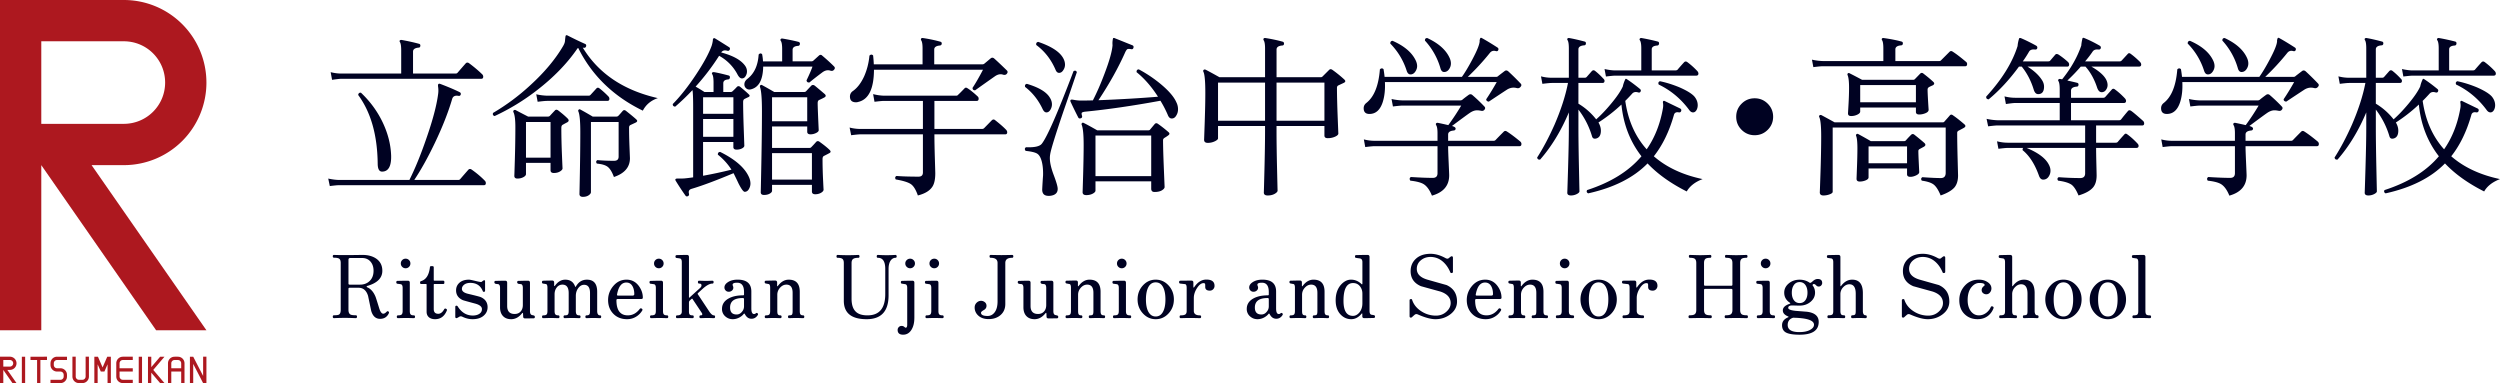
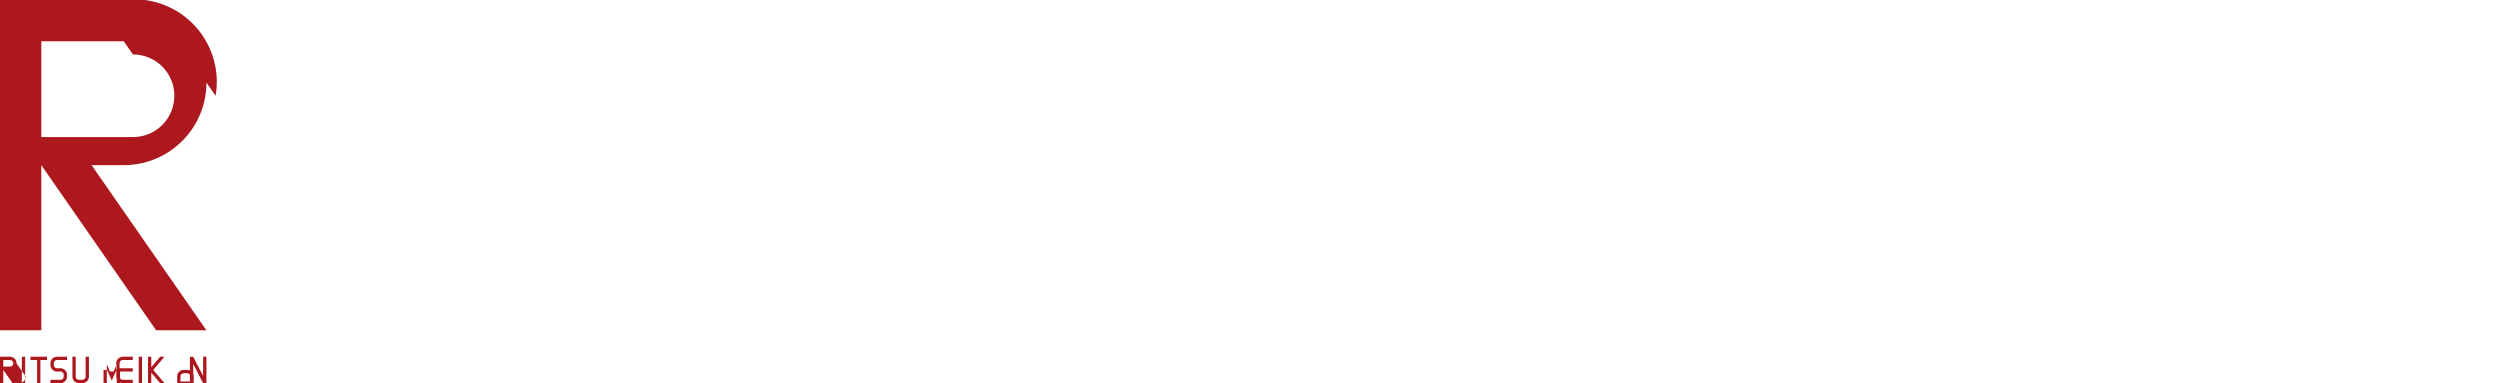
<svg xmlns="http://www.w3.org/2000/svg" data-name="レイヤー 2" viewBox="0 0 287.117 44">
  <g data-name="レイヤー 1">
-     <path d="M55.677 20.748c.08.08.12.174.12.28 0 .16-.074.24-.22.24h-16.64c-.174 0-.527.033-1.06.1l-.18-.86c.413.093.82.147 1.22.16h8.101c.666-1.333 1.313-2.913 1.939-4.74.733-2.093 1.187-3.8 1.36-5.12.04-.28.04-.554 0-.82-.027-.173-.017-.283.03-.33.046-.046.109-.057.189-.03.92.347 1.673.667 2.26.96.106.053.146.14.12.26-.04.133-.126.187-.26.16-.387-.067-.627.047-.72.34-.454 1.547-1.12 3.24-2 5.08-.813 1.694-1.6 3.107-2.36 4.24h5.04a.295.295 0 0 0 .22-.08c.253-.293.566-.653.94-1.08.106-.12.233-.133.38-.04.573.4 1.08.827 1.52 1.28Zm-.3-12.22c.08.08.12.173.12.28 0 .16-.073.24-.22.24h-16.06c-.173 0-.534.04-1.08.12l-.16-.88c.413.107.82.16 1.22.16h6.88v-2.66c0-.479-.047-.793-.14-.939-.054-.08-.06-.147-.021-.2.054-.053.127-.073.22-.06.733.133 1.393.28 1.98.44.12.027.173.107.16.24-.014.133-.08.2-.2.2-.427.04-.64.193-.64.46v2.52h4.88a.295.295 0 0 0 .22-.08c.24-.28.553-.64.94-1.08.106-.12.233-.133.38-.04.56.414 1.066.84 1.52 1.28Zm-10.46 9.241c.054 1.293-.293 1.939-1.04 1.939-.333 0-.5-.312-.5-.939-.04-3.267-.787-5.887-2.24-7.86.027-.2.133-.286.32-.26 1.054 1 1.88 2.127 2.48 3.38.6 1.253.926 2.5.979 3.74Zm30.63-6.5c-.787.267-1.36.747-1.72 1.439-3.373-1.64-5.847-4.04-7.42-7.2a.315.315 0 0 0-.16.16c-1.16 1.667-2.68 3.228-4.56 4.681a25.286 25.286 0 0 1-4.88 2.979c-.188-.053-.247-.173-.18-.36a24.893 24.893 0 0 0 4.32-3.22c1.587-1.453 2.82-2.926 3.7-4.42.146-.24.227-.446.24-.62.013-.173.033-.353.06-.54.026-.133.113-.16.26-.08.813.414 1.48.733 2 .96.107.053.141.147.101.28-.04.12-.127.174-.26.16a.562.562 0 0 1-.12-.02c1.813 2.973 4.687 4.907 8.62 5.8Zm-10.359 2.339c.173.173.16.32-.04.44-.134.067-.307.16-.52.28-.107.054-.16.174-.16.36 0 .907.023 1.934.07 3.08s.07 1.667.07 1.56c0 .12-.097.24-.29.36s-.43.18-.71.18c-.253 0-.38-.106-.38-.32v-.84h-2.82v1.28c0 .134-.1.253-.3.36-.2.106-.427.16-.68.16-.24 0-.36-.106-.36-.32 0 .146.02-.46.06-1.82.04-1.36.06-2.62.06-3.78 0-.84-.073-1.407-.22-1.7-.04-.093-.027-.167.04-.22a.191.191 0 0 1 .22-.02c.347.187.82.434 1.42.74h2.28a.295.295 0 0 0 .22-.08c.146-.16.34-.367.58-.62.093-.106.213-.113.36-.021.453.347.82.66 1.1.94Zm-1.96 4.5v-4.1h-2.82v4.1h2.82Zm6.639-7.04c.08.08.12.173.12.28 0 .16-.08.24-.24.24h-6.939c-.174 0-.527.034-1.061.1l-.16-.86c.413.094.82.147 1.22.16h4.8a.265.265 0 0 0 .22-.1c.173-.187.394-.426.66-.72.106-.12.227-.126.36-.02.346.267.687.573 1.02.92Zm3.2 2.64c.173.147.146.273-.08.38l-.56.26c-.12.053-.18.153-.18.3 0 .667.017 1.417.05 2.25l.05 1.27c0 1.027-.614 1.747-1.84 2.16-.2-.546-.427-.926-.68-1.14-.253-.213-.68-.347-1.28-.4-.12-.173-.1-.307.06-.4.586.053 1.227.08 1.92.08.347 0 .52-.16.52-.48v-3.98h-3.18v8.06c0 .12-.087.24-.26.36-.174.12-.394.18-.66.18s-.4-.113-.4-.34c0 .173.017-.634.05-2.42.033-1.787.05-3.347.05-4.681 0-1.227-.073-2.013-.22-2.359-.04-.08-.03-.15.03-.21.061-.061.13-.063.21-.01.374.2.84.467 1.4.8h2.72a.295.295 0 0 0 .22-.08c.107-.107.28-.3.52-.58.106-.106.227-.106.36 0 .573.453.966.78 1.18.979Zm12.98 6.7c.093.227.14.454.14.68 0 .213-.061.423-.18.63-.12.207-.28.31-.48.31-.147 0-.38-.313-.7-.94-.187-.4-.38-.8-.58-1.2-2 .84-3.606 1.44-4.82 1.8-.28.08-.38.267-.3.56.027.133-.013.227-.12.28-.12.053-.213.033-.28-.06a29.663 29.663 0 0 1-1.12-1.7c-.054-.093-.06-.16-.02-.2.04-.053.153-.073.34-.06.32 0 .56-.006.72-.02.267-.026.586-.066.96-.12v-8.06c0-1.04-.027-1.693-.08-1.96a25.826 25.826 0 0 1-1.98 1.899c-.2-.013-.293-.113-.28-.3.88-.893 1.773-2.026 2.68-3.4.867-1.307 1.46-2.4 1.78-3.28a3.3 3.3 0 0 0 .14-.62c0-.133.026-.213.08-.24.053-.04.12-.033.2.02.413.253.946.587 1.6 1 .093.067.113.16.061.28-.067.12-.16.16-.28.12-.32-.093-.554-.026-.7.2 1.307.347 2.2.827 2.68 1.44.187.227.28.473.28.74 0 .188-.053.367-.16.54-.106.174-.247.26-.42.26s-.34-.146-.5-.44a5.175 5.175 0 0 0-2.12-2.16 26.265 26.265 0 0 1-2.7 3.54c.307.174.647.38 1.02.62h1.04v-1.08c0-.48-.047-.793-.14-.94-.054-.08-.061-.146-.021-.2.053-.054.127-.073.22-.061.4.067.953.193 1.66.38.12.027.173.107.16.24-.013.134-.087.207-.22.22-.36.027-.54.173-.54.44v1h.86c.08 0 .153-.033.22-.1.2-.187.36-.346.479-.48.12-.12.253-.12.4 0 .44.36.773.653 1 .88.106.107.086.2-.06.28-.093.04-.247.113-.46.22-.107.054-.16.174-.16.36 0 .693.022 1.713.069 3.06.047 1.347.07 1.994.07 1.94 0 .12-.09.227-.27.32s-.383.14-.61.14c-.254 0-.38-.1-.38-.3v-.58h-3.48v3.88a51.656 51.656 0 0 0 3.26-.7 6.963 6.963 0 0 0-1.56-1.72c-.014-.2.073-.307.26-.32 1.773.88 2.887 1.867 3.34 2.96Zm-1.819-7.34v-1.9h-3.48v1.9h3.48Zm0 2.64v-2.04h-3.48v2.04h3.48Zm11.559-7.7c-.106.133-.253.167-.439.1-.294-.093-.594-.026-.9.2-.693.52-1.187.906-1.48 1.16-.2.027-.313-.053-.34-.24.333-.693.561-1.22.681-1.58h-5.66c-.027 1.533-.507 2.407-1.44 2.62-.2.04-.37 0-.51-.12a.578.578 0 0 1-.21-.46c0-.24.12-.453.36-.64.772-.6 1.2-1.527 1.279-2.78.134-.16.267-.173.4-.04.053.28.086.553.1.82h2.2v-1.42c0-.48-.053-.793-.16-.94-.053-.08-.053-.146 0-.2.04-.053.107-.073.2-.06.707.12 1.32.247 1.84.38.12.04.173.12.16.24-.014.133-.08.207-.2.22-.427.026-.64.18-.64.46v1.32h2.16c.08 0 .153-.027.22-.08l.64-.58c.133-.12.26-.12.38 0 .493.414.947.827 1.36 1.24.12.12.12.247 0 .38Zm-.5 9.221c.16.16.133.287-.08.38-.12.067-.313.167-.58.3-.106.054-.16.174-.16.36 0 .747.02 1.537.06 2.37.04.833.06 1.21.06 1.13 0 .133-.097.256-.29.37-.194.113-.417.17-.67.17s-.38-.107-.38-.32v-.76h-4.58v.68c0 .106-.073.207-.22.3-.187.12-.42.18-.7.18-.253 0-.38-.107-.38-.32 0 .24.023-.854.07-3.28.046-2.426.07-4.433.07-6.02 0-1.427-.074-2.347-.22-2.76a.223.223 0 0 1 .04-.22c.066-.053.14-.053.22 0 .346.187.806.447 1.38.78h3.38c.133 0 .227-.033.28-.1.133-.146.327-.353.58-.62.12-.12.26-.12.42 0 .293.24.673.56 1.14.96.16.16.133.293-.08.399a8.27 8.27 0 0 1-.58.28c-.107.054-.16.173-.16.36 0 .359.04 1.393.12 3.1 0 .12-.104.23-.31.33s-.417.15-.63.15c-.253 0-.38-.1-.38-.3v-.6h-4.04v2.46h4.3a.265.265 0 0 0 .22-.1c.133-.133.307-.32.52-.56.12-.146.26-.16.42-.04.521.374.907.687 1.16.94Zm-2.58-3.301v-2.76h-4.04v2.76h4.04Zm.54 3.66h-4.58v3.04h4.58v-3.04Zm22.308-2.68c.08.094.12.187.12.28 0 .16-.074.24-.22.24h-8.14c0 .707.017 1.61.05 2.71s.05 1.684.05 1.75c0 .667-.1 1.167-.3 1.5-.293.493-.86.847-1.7 1.06-.227-.653-.493-1.087-.8-1.3-.307-.213-.887-.394-1.74-.54-.106-.173-.08-.307.08-.4.667.054 1.513.08 2.54.08.333 0 .5-.16.5-.479v-4.38h-7.18c-.174 0-.527.034-1.06.1l-.18-.88c.413.106.827.16 1.24.16h7.18v-3.22h-4.48c-.173 0-.533.034-1.08.1l-.16-.88c.413.106.82.167 1.22.18h8.34c.08 0 .147-.033.2-.1.133-.12.38-.367.74-.74.093-.106.213-.106.36 0 .333.213.713.52 1.14.92.08.067.12.153.12.26 0 .174-.074.26-.22.26h-4.86v3.22h5.479c.08 0 .153-.027.22-.08l.9-.92c.12-.107.24-.113.36-.021.546.427.973.8 1.28 1.12Zm.08-6.44c-.107.133-.26.167-.46.1-.293-.093-.6-.026-.92.2-.667.467-1.42 1-2.26 1.6-.2.014-.3-.08-.3-.28.347-.52.747-1.213 1.2-2.08h-12.521c-.013 2.2-.62 3.433-1.82 3.7a.746.746 0 0 1-.24.04c-.467 0-.7-.22-.7-.66a.74.74 0 0 1 .32-.62c.52-.36.96-.933 1.32-1.72.32-.733.52-1.52.6-2.36.146-.146.286-.153.42-.02.04.347.066.687.08 1.02h5.6v-1.82c0-.48-.053-.793-.16-.94-.04-.08-.04-.147 0-.2.04-.053.107-.073.2-.06a16.3 16.3 0 0 1 2 .42c.12.027.173.107.16.24-.014.12-.087.187-.22.2-.427.04-.641.193-.641.46v1.7h5.54c.08 0 .153-.026.22-.08.147-.12.393-.327.74-.62.134-.093.267-.08.4.04.4.36.873.807 1.42 1.34.133.12.14.253.02.4Zm8.038-.18a447.971 447.971 0 0 1-1.54 4.5c-.933 2.747-1.44 4.387-1.52 4.92-.027.147-.04.3-.04.46 0 .507.15 1.157.45 1.95.3.793.45 1.316.45 1.57 0 .466-.287.733-.86.8-.32.026-.554-.02-.7-.14-.146-.12-.22-.313-.22-.58.026-.547.06-1.093.1-1.64.014-.64-.04-1.18-.16-1.62-.12-.44-.297-.73-.53-.87-.233-.14-.67-.243-1.311-.31-.133-.173-.12-.313.04-.42.947.04 1.547-.086 1.8-.38.613-.76 1.833-3.547 3.66-8.36.187-.093.313-.053.38.12Zm-3.08 2.96c.147.24.22.487.22.74 0 .213-.06.42-.18.62s-.273.3-.46.3c-.16 0-.3-.12-.42-.36-.494-1.053-1.167-1.907-2.02-2.56-.054-.2.013-.32.2-.36 1.399.414 2.286.954 2.66 1.62Zm1.46-4.66c.173.28.26.56.26.84 0 .213-.06.414-.18.6-.133.227-.3.34-.5.34-.173 0-.307-.113-.4-.34-.507-1.187-1.247-2.14-2.22-2.86-.04-.2.033-.319.22-.359 1.453.493 2.393 1.087 2.82 1.78Zm13.04 5.141c.133.253.2.526.2.82 0 .253-.06.48-.18.68-.133.253-.313.38-.54.38-.2 0-.354-.14-.46-.42a12.671 12.671 0 0 0-.84-1.62c-3.2.587-6.094 1.007-8.68 1.26-.2.027-.32.074-.36.14-.027.053-.014.173.04.36.026.134-.027.22-.16.26-.133.04-.227.007-.28-.1a49.062 49.062 0 0 1-.88-1.8c-.04-.106-.033-.18.021-.22.04-.04.16-.04.359 0 .293.053.554.08.78.08.373 0 .84-.006 1.4-.02.466-.906.92-1.946 1.359-3.12.547-1.44.847-2.513.9-3.22a2.4 2.4 0 0 1 .06-.8.182.182 0 0 1 .2 0c.533.213 1.213.487 2.04.82.106.054.14.147.1.28-.04.134-.12.187-.24.16-.227-.04-.38-.04-.46 0-.067.04-.147.153-.24.34-.787 1.773-1.813 3.613-3.08 5.52 2.44-.093 4.72-.227 6.84-.4-.733-1.146-1.553-2.087-2.46-2.82-.014-.213.073-.32.26-.32a14.874 14.874 0 0 1 2.601 1.76c.866.733 1.433 1.4 1.7 2Zm-.88 3.459c.133.12.123.237-.03.35a4.553 4.553 0 0 1-.42.28c-.127.073-.19.17-.19.29 0 .653.03 1.724.09 3.21.061 1.487.09 2.203.09 2.15 0 .133-.104.263-.31.39-.207.126-.49.19-.85.19-.253 0-.38-.127-.38-.38v-.84h-6.4v1.06c0 .12-.104.237-.31.35-.207.113-.457.17-.75.17-.28 0-.42-.113-.42-.34 0 .08.021-.58.061-1.98s.06-2.546.06-3.44c0-1.16-.073-1.927-.22-2.3-.04-.08-.03-.15.03-.21s.13-.063.21-.01c.306.147.819.427 1.54.84h5.859c.107 0 .18-.033.22-.1l.52-.62c.106-.12.233-.126.38-.02.4.28.807.6 1.22.96Zm-2 .38h-6.4v4.66h6.4v-4.66Zm22.174-6.44c.173.16.153.29-.06.39l-.62.29c-.106.053-.16.146-.16.28 0 .813.027 1.91.08 3.29.054 1.38.08 2.03.08 1.95 0 .134-.127.257-.38.37s-.533.17-.84.17c-.253 0-.38-.1-.38-.3v-1.1h-5.5v.64c0 1.093.02 2.52.06 4.28.04 1.76.061 2.593.061 2.5 0 .12-.11.243-.33.37-.22.126-.49.19-.81.19-.293 0-.44-.113-.44-.34 0 .133.023-.724.07-2.57.046-1.847.07-3.33.07-4.45v-.62h-5.4v1.42c0 .107-.124.22-.37.34a1.83 1.83 0 0 1-.811.18c-.28 0-.42-.12-.42-.36 0 .04.023-.623.07-1.99.046-1.367.07-2.497.07-3.391 0-1.333-.074-2.14-.22-2.42-.04-.093-.03-.166.03-.22.06-.053.137-.06.23-.02.413.213.94.5 1.58.86h5.24v-3.3c0-.48-.053-.793-.16-.94-.04-.08-.04-.147 0-.2.04-.053.107-.073.2-.06.693.107 1.354.247 1.98.42.106.027.16.107.16.24-.013.133-.087.2-.22.2-.427.04-.64.193-.64.46v3.18h5.08a.27.27 0 0 0 .2-.08l.76-.76c.106-.106.233-.106.38 0 .453.32.906.687 1.36 1.1Zm-9.1 4.74v-4.38h-5.4v4.38h5.4Zm6.82 0v-4.38h-5.5v4.38h5.5Zm22.526-3.9c-.107.147-.26.193-.46.14-.36-.093-.713-.04-1.06.16-.613.399-1.32.867-2.12 1.399a.326.326 0 0 1-.229-.08.203.203 0 0 1-.07-.2c.413-.613.813-1.266 1.2-1.96h-12.84c.04.854-.04 1.607-.24 2.26-.293.934-.807 1.4-1.54 1.4-.44 0-.66-.22-.66-.66 0-.24.1-.44.3-.6.894-.693 1.413-1.979 1.561-3.86.146-.146.286-.153.42-.02.053.307.093.6.12.88h8.88c.347-.479.746-1.146 1.2-2 .546-1.026.827-1.727.84-2.1-.014-.093.013-.213.08-.36.053-.04.12-.033.2.02.506.28 1.1.64 1.78 1.08.093.067.12.16.08.28-.053.12-.146.16-.28.12-.28-.08-.507-.013-.68.2a27.658 27.658 0 0 1-2.54 2.76h3.28a.28.28 0 0 0 .19-.08c.06-.053.31-.246.75-.58.133-.106.273-.1.42.021.506.467.98.934 1.42 1.4.12.12.12.247 0 .38Zm-.04 6.28c.093.08.14.174.14.28 0 .173-.073.26-.22.26h-8.2v.1c0 .267.02.85.06 1.75s.061 1.397.061 1.49c0 1.187-.66 1.966-1.98 2.34-.253-.627-.56-1.06-.92-1.3-.307-.2-.827-.34-1.56-.42-.12-.173-.101-.313.06-.42 1.04.067 1.88.1 2.52.1.36 0 .54-.18.54-.54v-3.1h-7.24c-.174 0-.527.034-1.06.1l-.16-.88c.4.107.807.16 1.22.16h7.24v-.859c0-.48-.053-.793-.16-.94-.04-.08-.04-.146 0-.2a.218.218 0 0 1 .2-.06c.28.053.68.14 1.2.26a26.68 26.68 0 0 0 1.48-2.24h-6.78c-.173 0-.527.033-1.06.1l-.16-.86c.413.094.82.147 1.22.16h6.68a.37.37 0 0 0 .24-.08c.12-.106.354-.287.7-.54.16-.12.313-.113.46.02.507.44.967.88 1.38 1.32.093.107.093.22 0 .34a.347.347 0 0 1-.36.14c-.2-.04-.367-.061-.5-.061-.267 0-.55.104-.85.311-.3.207-.977.703-2.03 1.49.293.08.433.187.42.32-.013.12-.087.187-.22.2-.427.04-.64.193-.64.46v.72h5.22a.295.295 0 0 0 .22-.08c.253-.267.573-.593.96-.98.106-.093.227-.093.36 0 .4.253.907.633 1.52 1.14Zm-12.06-9.42c.146.267.22.521.22.76 0 .227-.074.443-.22.65-.146.207-.327.31-.54.31-.2 0-.347-.14-.44-.42a7.783 7.783 0 0 0-1.88-3.12c-.013-.2.073-.307.26-.32 1.28.56 2.146 1.273 2.6 2.14Zm3.92-.24c.12.24.18.473.18.7 0 .24-.074.464-.22.67-.146.207-.333.311-.56.311-.2 0-.34-.14-.42-.42a7.886 7.886 0 0 0-1.78-3.181c-.014-.2.073-.3.26-.3 1.267.587 2.113 1.327 2.54 2.22Zm29.084 13.98c-.867.333-1.473.807-1.82 1.42-1.853-.934-3.353-2.007-4.5-3.22-1.6 1.64-3.874 2.786-6.82 3.439-.174-.093-.214-.22-.12-.38 2.72-.88 4.8-2.173 6.24-3.88-1.307-1.68-2.074-3.66-2.3-5.94a18.26 18.26 0 0 1-2.64 2.06c.187.32.28.633.28.94 0 .507-.18.807-.54.9-.253.067-.414-.02-.48-.26a9.37 9.37 0 0 0-1.56-3.06v2.08c0 1.12.02 2.641.06 4.561s.06 2.833.06 2.74c0 .107-.104.213-.31.32-.207.106-.43.16-.67.16-.279 0-.42-.107-.42-.32 0 .133.03-.8.09-2.8s.09-3.553.09-4.66v-1.76c-.893 2.12-1.994 3.927-3.3 5.42-.2.027-.313-.053-.34-.24.693-1.08 1.36-2.34 2-3.78.747-1.733 1.26-3.327 1.54-4.78h-1.88c-.173 0-.527.033-1.06.1l-.16-.86c.4.106.807.16 1.22.16h1.98v-3.36c0-.48-.047-.793-.14-.94-.053-.08-.06-.147-.02-.2a.218.218 0 0 1 .2-.06c.466.08 1.053.214 1.76.4.12.026.173.106.16.24-.014.133-.087.2-.221.2-.427.04-.64.194-.64.46v3.26h.72a.293.293 0 0 0 .22-.08l.6-.681c.12-.12.247-.126.38-.02.32.253.633.547.94.88.093.08.14.167.14.26 0 .16-.08.24-.24.24h-2.76v2.38a7.427 7.427 0 0 1 2.04 1.8c.533-.466 1.1-1.06 1.7-1.78.666-.8 1.12-1.466 1.36-2 .053-.267.153-.553.3-.86.053-.026.113-.013.18.04.467.307.967.68 1.5 1.12.093.08.113.173.06.28-.053.12-.153.153-.3.1-.28-.08-.5-.033-.66.14-.24.267-.507.547-.8.84.32 2.24 1.14 4.093 2.46 5.56.92-1.32 1.54-2.88 1.86-4.68.04-.213.046-.413.02-.6-.026-.12-.02-.203.021-.25.04-.046.1-.05.18-.01l1.78.86c.106.067.14.16.1.28-.04.12-.127.174-.26.16-.32-.066-.514.04-.58.32-.533 1.88-1.3 3.453-2.3 4.72 1.453 1.267 3.32 2.14 5.6 2.62Zm-.6-12.4c.08.094.12.188.12.28 0 .16-.087.24-.26.24h-9.3c-.173 0-.526.033-1.06.1l-.16-.86c.413.093.8.147 1.16.16h3.06v-2.52c0-.48-.053-.793-.16-.94-.053-.08-.053-.147 0-.2.04-.053.106-.073.2-.06.667.12 1.28.254 1.84.4.12.026.173.106.16.24-.013.133-.08.207-.2.22-.427.026-.64.173-.64.439v2.42h2.68c.133 0 .227-.027.28-.08.213-.253.467-.54.76-.86.107-.106.227-.113.36-.02.413.307.8.653 1.16 1.04Zm-.5 4.74c-.16 0-.307-.093-.44-.28-.946-1.28-2.113-2.253-3.5-2.92-.08-.187-.033-.312.141-.38.72.147 1.466.38 2.24.7.853.374 1.426.727 1.72 1.06.253.307.38.64.38 1 0 .187-.04.36-.12.52-.107.2-.247.3-.42.3Zm9.201.5c0 .587-.207 1.087-.62 1.5s-.914.62-1.5.62-1.087-.207-1.5-.62c-.414-.413-.62-.913-.62-1.5s.207-1.086.62-1.5.913-.62 1.5-.62 1.086.207 1.5.62c.413.414.62.914.62 1.5Zm22.139-6.32c.093.067.14.153.14.26 0 .173-.073.26-.22.26h-16.38c-.174 0-.527.033-1.06.1l-.16-.859c.399.093.806.146 1.22.16h6.98v-1.44c0-.48-.047-.793-.14-.94-.053-.08-.06-.147-.02-.2.04-.053.106-.073.2-.06.773.107 1.453.24 2.04.4.12.026.173.106.16.24-.013.133-.087.2-.22.2-.427.04-.64.194-.64.46v1.34h5.06c.08 0 .146-.033.2-.1l.96-.96c.106-.106.227-.113.36-.02.4.253.907.64 1.52 1.16Zm-.16 7.2c.16.147.133.28-.08.4-.146.08-.347.187-.6.32a.27.27 0 0 0-.16.26c0 .72.017 1.717.05 2.99l.05 1.89c0 .573-.133 1.026-.4 1.36-.307.36-.84.673-1.6.94-.24-.587-.494-.993-.76-1.22s-.733-.387-1.4-.48c-.12-.16-.1-.293.06-.399.92.066 1.626.1 2.12.1.373 0 .56-.2.56-.6v-5.2h-12.979v7.38c0 .106-.117.203-.35.29-.234.086-.47.13-.71.13-.279 0-.42-.12-.42-.36 0 .106.027-.647.08-2.26s.08-3.006.08-4.18c0-1.16-.073-1.894-.22-2.2-.04-.08-.03-.146.03-.2.06-.053.137-.06.23-.02.373.2.873.473 1.5.82h12.42c.093 0 .16-.033.2-.1.253-.28.453-.507.6-.68.107-.133.233-.14.38-.021.373.254.813.601 1.32 1.04Zm-3.58-4.88c.146.134.133.26-.04.38-.16.067-.303.134-.43.2-.127.067-.19.167-.19.3 0 .334.04 1.107.12 2.32 0 .16-.12.29-.359.39-.24.101-.48.15-.721.15-.253 0-.38-.1-.38-.3v-.5h-6.399v.46c0 .133-.11.253-.33.359-.22.107-.457.16-.71.16-.24 0-.36-.1-.36-.3 0-.026.02-.383.06-1.07.04-.687.06-1.31.06-1.87 0-.707-.054-1.187-.16-1.44a.191.191 0 0 1 .02-.22c.067-.053.14-.053.22 0 .347.173.82.42 1.42.74h5.86c.08 0 .147-.026.2-.08l.62-.64c.12-.106.247-.1.38.02.467.36.84.673 1.12.94Zm-1.019 7.02c.16.16.14.3-.061.42l-.479.26c-.107.053-.16.133-.16.24 0 .253.017.713.05 1.38s.05 1.013.05 1.04c0 .133-.116.257-.35.37-.233.114-.457.17-.67.17-.254 0-.38-.101-.38-.3v-.66h-4.42v1.02c0 .134-.107.247-.32.34a1.717 1.717 0 0 1-.7.141c-.24 0-.36-.107-.36-.32l.05-1.33c.033-.86.05-1.576.05-2.15 0-.707-.047-1.18-.14-1.42-.04-.093-.027-.167.04-.22.053-.053.126-.053.22 0 .586.32 1.06.587 1.42.8h3.8a.295.295 0 0 0 .22-.08c.146-.173.346-.387.6-.64.12-.12.246-.126.38-.02.507.4.893.72 1.16.96Zm-.981-6.659h-6.399v1.979h6.399V9.769Zm-1.019 7.04h-4.42v1.939h4.42v-1.939Zm18.494-9.681c.08.08.12.173.12.28 0 .16-.067.24-.2.24h-4.58c.8.507 1.373 1.053 1.72 1.64.12.214.18.434.18.66 0 .573-.227.86-.68.86-.227 0-.394-.167-.5-.5-.307-1.014-.767-1.9-1.38-2.66h-.32c-1.093 1.493-2.253 2.747-3.479 3.76-.214-.013-.307-.12-.28-.32 1.8-1.96 3-3.893 3.6-5.8a3.78 3.78 0 0 1 .18-.88c.04-.053.113-.06.22-.02.533.227 1.113.514 1.74.86.106.067.146.16.12.28-.027.12-.114.173-.26.16-.333-.04-.56.04-.68.24-.213.374-.453.747-.72 1.12h2.92c.106 0 .18-.027.22-.08l.58-.68c.093-.106.22-.113.38-.02.387.253.753.54 1.101.86Zm8.619 6.76c.08.08.12.173.12.28 0 .16-.074.24-.22.24h-5.3v1.98h2.26a.295.295 0 0 0 .22-.08c.2-.24.453-.527.76-.86.093-.12.206-.126.34-.02.387.28.773.627 1.16 1.04.093.093.14.187.14.28 0 .16-.087.24-.26.24h-4.62c0 .4.01 1.01.03 1.83.02.82.03 1.264.03 1.33 0 .573-.127 1.02-.38 1.34-.32.4-.887.72-1.7.96-.24-.587-.5-.993-.78-1.22-.32-.227-.84-.387-1.561-.48-.12-.16-.1-.293.061-.399.853.066 1.68.1 2.479.1.374 0 .561-.18.561-.54v-2.92h-6.72c1.32.547 2.167 1.18 2.54 1.9.133.24.2.48.2.72 0 .253-.077.487-.229.7a.718.718 0 0 1-.61.32c-.213 0-.373-.147-.48-.44-.467-1.32-1.093-2.3-1.88-2.94-.013-.106.006-.193.06-.26h-1.76c-.187 0-.547.033-1.08.1l-.16-.86c.413.106.82.16 1.22.16h8.9v-1.98h-10.08c-.174 0-.527.033-1.06.1l-.18-.86c.413.093.827.146 1.24.16h7.16v-1.98h-5.12c-.174 0-.527.04-1.061.12l-.16-.88c.413.107.82.16 1.22.16h5.12v-.96c0-.48-.047-.793-.141-.94-.053-.08-.053-.146 0-.2.04-.053.107-.073.2-.06.066.014.14.027.22.04 1.013-1.253 1.747-2.547 2.2-3.88.013-.227.06-.507.14-.84.04-.053.107-.06.2-.02.561.227 1.153.52 1.78.88.106.067.146.16.12.28-.04.12-.127.173-.26.16-.32-.04-.547.04-.68.24-.253.374-.54.747-.86 1.12h3.96a.3.3 0 0 0 .22-.08c.213-.227.453-.487.72-.78.094-.106.207-.106.34 0 .347.253.707.566 1.08.94.08.093.12.187.12.28 0 .16-.087.24-.26.24h-5.46c.88.507 1.446 1.007 1.7 1.5.106.213.16.42.16.62s-.063.387-.19.56a.58.58 0 0 1-.49.26c-.227 0-.399-.173-.52-.52-.32-.973-.767-1.78-1.34-2.42h-.54a20.332 20.332 0 0 1-1.54 1.6c.479.107.853.193 1.12.26.12.027.173.107.16.24-.013.134-.087.2-.22.2-.427.04-.64.193-.64.46v.82h3.7a.3.3 0 0 0 .22-.08c.213-.24.467-.526.76-.86.106-.12.227-.126.36-.02.387.28.773.627 1.16 1.04.08.093.12.187.12.28 0 .16-.087.24-.26.24h-6.06v1.98h5.52a.297.297 0 0 0 .22-.08c.227-.293.493-.62.8-.98.093-.106.213-.113.36-.02.2.133.66.52 1.38 1.16Zm20.082-3.92c-.107.147-.26.193-.46.14-.36-.093-.713-.04-1.06.16-.613.399-1.32.867-2.12 1.399a.326.326 0 0 1-.229-.08.203.203 0 0 1-.07-.2c.413-.613.813-1.266 1.2-1.96h-12.84c.04.854-.04 1.607-.24 2.26-.293.934-.807 1.4-1.54 1.4-.44 0-.66-.22-.66-.66 0-.24.1-.44.3-.6.894-.693 1.413-1.979 1.561-3.86.146-.146.286-.153.42-.02.053.307.093.6.12.88h8.88c.347-.479.746-1.146 1.2-2 .546-1.026.827-1.727.84-2.1-.014-.093.013-.213.08-.36.053-.04.12-.033.2.02.506.28 1.1.64 1.78 1.08.093.067.12.16.08.28-.053.12-.146.16-.28.12-.28-.08-.507-.013-.68.2a27.658 27.658 0 0 1-2.54 2.76h3.28a.28.28 0 0 0 .19-.08c.06-.053.31-.246.75-.58.133-.106.273-.1.42.021.506.467.98.934 1.42 1.4.12.12.12.247 0 .38Zm-.04 6.28c.093.08.14.174.14.28 0 .173-.073.26-.22.26h-8.2v.1c0 .267.02.85.06 1.75s.061 1.397.061 1.49c0 1.187-.66 1.966-1.98 2.34-.253-.627-.56-1.06-.92-1.3-.307-.2-.827-.34-1.56-.42-.12-.173-.101-.313.06-.42 1.04.067 1.88.1 2.52.1.36 0 .54-.18.54-.54v-3.1h-7.24c-.174 0-.527.034-1.06.1l-.16-.88c.4.107.807.16 1.22.16h7.24v-.859c0-.48-.053-.793-.16-.94-.04-.08-.04-.146 0-.2a.218.218 0 0 1 .2-.06c.28.053.68.14 1.2.26a26.68 26.68 0 0 0 1.48-2.24h-6.78c-.173 0-.527.033-1.06.1l-.16-.86c.413.094.82.147 1.22.16h6.68a.37.37 0 0 0 .24-.08c.12-.106.354-.287.7-.54.16-.12.313-.113.46.02.507.44.967.88 1.38 1.32.093.107.093.22 0 .34a.347.347 0 0 1-.36.14c-.2-.04-.367-.061-.5-.061-.267 0-.55.104-.85.311-.3.207-.977.703-2.03 1.49.293.08.433.187.42.32-.013.12-.087.187-.22.2-.427.04-.64.193-.64.46v.72h5.22a.295.295 0 0 0 .22-.08c.253-.267.573-.593.96-.98.106-.093.227-.093.36 0 .4.253.907.633 1.52 1.14Zm-12.06-9.42c.146.267.22.521.22.76 0 .227-.074.443-.22.65-.146.207-.327.31-.54.31-.2 0-.347-.14-.44-.42a7.783 7.783 0 0 0-1.88-3.12c-.013-.2.073-.307.26-.32 1.28.56 2.146 1.273 2.6 2.14Zm3.92-.24c.12.24.18.473.18.7 0 .24-.074.464-.22.67-.146.207-.333.311-.56.311-.2 0-.34-.14-.42-.42a7.886 7.886 0 0 0-1.78-3.181c-.014-.2.073-.3.26-.3 1.267.587 2.113 1.327 2.54 2.22Zm29.084 13.98c-.867.333-1.473.807-1.82 1.42-1.853-.934-3.353-2.007-4.5-3.22-1.6 1.64-3.874 2.786-6.82 3.439-.174-.093-.214-.22-.12-.38 2.72-.88 4.8-2.173 6.24-3.88-1.307-1.68-2.074-3.66-2.3-5.94a18.26 18.26 0 0 1-2.64 2.06c.187.32.28.633.28.94 0 .507-.18.807-.54.9-.253.067-.414-.02-.48-.26a9.37 9.37 0 0 0-1.56-3.06v2.08c0 1.12.02 2.641.06 4.561s.06 2.833.06 2.74c0 .107-.104.213-.31.32-.207.106-.43.16-.67.16-.279 0-.42-.107-.42-.32 0 .133.03-.8.09-2.8s.09-3.553.09-4.66v-1.76c-.893 2.12-1.994 3.927-3.3 5.42-.2.027-.313-.053-.34-.24.693-1.08 1.36-2.34 2-3.78.747-1.733 1.26-3.327 1.54-4.78h-1.88c-.173 0-.527.033-1.06.1l-.16-.86c.4.106.807.16 1.22.16h1.98v-3.36c0-.48-.047-.793-.14-.94-.053-.08-.06-.147-.02-.2a.218.218 0 0 1 .2-.06c.466.08 1.053.214 1.76.4.12.026.173.106.16.24-.014.133-.087.2-.221.2-.427.04-.64.194-.64.46v3.26h.72a.293.293 0 0 0 .22-.08l.6-.681c.12-.12.247-.126.38-.02.32.253.633.547.94.88.093.08.14.167.14.26 0 .16-.08.24-.24.24h-2.76v2.38a7.427 7.427 0 0 1 2.04 1.8c.533-.466 1.1-1.06 1.7-1.78.666-.8 1.12-1.466 1.36-2 .053-.267.153-.553.3-.86.053-.026.113-.013.18.04.467.307.967.68 1.5 1.12.093.08.113.173.06.28-.053.12-.153.153-.3.1-.28-.08-.5-.033-.66.14-.24.267-.507.547-.8.84.32 2.24 1.14 4.093 2.46 5.56.92-1.32 1.54-2.88 1.86-4.68.04-.213.046-.413.02-.6-.026-.12-.02-.203.021-.25.04-.046.1-.05.18-.01l1.78.86c.106.067.14.16.1.28-.04.12-.127.174-.26.16-.32-.066-.514.04-.58.32-.533 1.88-1.3 3.453-2.3 4.72 1.453 1.267 3.32 2.14 5.6 2.62Zm-.599-12.4c.08.094.12.188.12.28 0 .16-.087.24-.26.24h-9.3c-.173 0-.526.033-1.06.1l-.16-.86c.413.093.8.147 1.16.16h3.06v-2.52c0-.48-.053-.793-.16-.94-.053-.08-.053-.147 0-.2.04-.053.106-.073.2-.06.667.12 1.28.254 1.84.4.12.026.173.106.16.24-.013.133-.08.207-.2.22-.427.026-.64.173-.64.439v2.42h2.68c.133 0 .227-.027.28-.08.213-.253.467-.54.76-.86.107-.106.227-.113.36-.02.413.307.8.653 1.16 1.04Zm-.5 4.74c-.16 0-.307-.093-.44-.28-.946-1.28-2.113-2.253-3.5-2.92-.08-.187-.033-.312.141-.38.72.147 1.466.38 2.24.7.853.374 1.426.727 1.72 1.06.253.307.38.64.38 1 0 .187-.04.36-.12.52-.107.2-.247.3-.42.3ZM44.651 35.988c-.2.42-.534.63-1 .63-.5 0-.84-.307-1.021-.92l-.36-1.72c-.193-.62-.557-.93-1.09-.93h-1.03c-.087 0-.13.043-.13.13v2.41c0 .273.08.453.24.54.106.053.306.08.6.08.093 0 .14.053.14.16 0 .113-.047.17-.14.17l-.415-.015a24.848 24.848 0 0 0-2.085.015c-.094 0-.14-.057-.14-.17 0-.107.046-.16.14-.16.286 0 .477-.026.57-.08.133-.08.2-.26.2-.54v-5.391c0-.227-.052-.383-.155-.47-.104-.086-.308-.13-.615-.13-.094 0-.14-.053-.14-.16s.046-.16.14-.16a32.028 32.028 0 0 0 1.21.02c.426 0 .852-.003 1.275-.01.423-.006.688-.01.795-.01.626 0 1.146.14 1.56.42.473.327.71.794.71 1.4 0 .827-.573 1.407-1.72 1.74-.047.013-.074.036-.08.07-.007.033.01.06.05.08.406.167.723.517.95 1.05.033.06.176.503.43 1.33.133.44.293.66.48.66.113 0 .244-.076.39-.229.066-.073.14-.077.22-.01.054.046.061.114.021.2Zm-1.75-4.889c0-.42-.11-.764-.33-1.03-.24-.293-.574-.439-1-.439h-1.34c-.141 0-.21.069-.21.21v2.72c0 .087.043.13.13.13h1.189c.46 0 .835-.143 1.125-.43.29-.287.436-.674.436-1.16Zm4.762 5.28c0 .106-.047.16-.14.16-.034 0-.157-.003-.37-.01-.214-.006-.38-.01-.5-.01s-.299.003-.535.01c-.237.007-.372.01-.405.01-.093 0-.14-.053-.14-.16s.046-.16.14-.16c.213 0 .355-.037.425-.11.07-.073.105-.206.105-.4v-2.64c0-.267-.077-.41-.23-.43a7.897 7.897 0 0 0-.37-.05c-.086-.014-.13-.07-.13-.17 0-.106.047-.16.141-.16.486-.014.88-.021 1.18-.021.153 0 .23.08.23.24v3.23c0 .187.027.313.08.38.06.086.187.13.38.13.093 0 .14.053.14.16Zm-.53-6.12a.53.53 0 0 1-.16.39c-.106.107-.236.16-.39.16s-.283-.053-.39-.16c-.107-.106-.16-.236-.16-.39s.053-.283.16-.39c.106-.107.236-.16.39-.16s.283.053.39.16a.53.53 0 0 1 .16.39Zm4.171 5.439c-.273.641-.72.96-1.34.96-.26 0-.477-.06-.65-.18-.213-.153-.32-.38-.32-.68v-3.101c0-.053-.027-.08-.08-.08h-.53c-.093 0-.14-.046-.14-.14v-.06c0-.066.046-.113.14-.14.554-.173.884-.696.99-1.57 0-.093.047-.14.14-.14h.15c.1 0 .15.047.15.14v1.45c0 .053.027.08.08.08h1c.093 0 .14.047.14.141v.1c0 .094-.047.14-.14.14h-1c-.053 0-.08.027-.08.08v2.8c0 .36.173.54.52.54.26 0 .486-.173.68-.52.053-.093.133-.106.24-.04.08.047.097.12.05.22Zm4.693-.409c0 .394-.155.72-.465.98s-.729.39-1.255.39c-.393 0-.783-.093-1.17-.28-.14-.067-.26-.067-.359 0-.174.106-.28.16-.32.16-.094 0-.14-.053-.14-.16v-1.13c0-.093.046-.14.14-.14.053 0 .097.023.13.07.44.707 1.02 1.06 1.74 1.06.3 0 .55-.064.75-.195.2-.13.3-.312.3-.545 0-.28-.257-.49-.77-.63-.9-.24-1.376-.374-1.43-.4-.513-.233-.77-.606-.77-1.12 0-.34.12-.623.36-.85.266-.253.646-.38 1.14-.38.08 0 .34.053.78.16.386.094.6.127.64.101.173-.134.273-.2.3-.2.073 0 .11.047.11.14v1.05c0 .1-.047.15-.141.15-.06 0-.1-.026-.12-.08-.253-.633-.73-.95-1.43-.95-.3 0-.537.069-.71.205-.173.137-.26.299-.26.485 0 .273.256.467.77.58.84.2 1.311.323 1.41.37.514.233.771.62.771 1.16Zm5.432 1.1c0 .106-.047.163-.14.17-.48.007-.807.01-.98.01-.146 0-.222-.066-.225-.2a9.748 9.748 0 0 0-.016-.355c-.006-.104-.046-.111-.12-.025-.36.447-.773.67-1.24.67-.4 0-.714-.12-.94-.36-.227-.24-.34-.577-.34-1.01v-2.22c0-.267-.073-.413-.22-.439a3.68 3.68 0 0 1-.271-.03c-.106-.033-.16-.093-.16-.18 0-.106.046-.16.14-.16.479-.014.846-.021 1.1-.021.153 0 .23.08.23.24v2.66c0 .613.286.92.859.92.3 0 .537-.104.71-.31.153-.187.23-.426.23-.72v-1.96c0-.267-.073-.413-.22-.439a3.713 3.713 0 0 1-.27-.03c-.106-.033-.16-.093-.16-.18 0-.106.047-.16.14-.16.48-.014.847-.021 1.1-.021.153 0 .23.08.23.24v3.25c0 .26.073.41.22.45.073.02.146.037.22.05.08.033.12.087.12.16Zm7.614-.01c0 .106-.044.16-.13.16-.034 0-.135-.003-.306-.01-.17-.006-.314-.01-.435-.01s-.277.003-.47.01c-.194.007-.304.01-.33.01-.094 0-.141-.053-.141-.16s.047-.16.141-.16c.166 0 .276-.043.33-.13.04-.067.06-.19.06-.37v-2.06c0-.633-.227-.95-.68-.95-.26 0-.483.126-.67.38-.187.253-.28.55-.28.89v1.72c0 .194.028.329.085.405.057.077.162.115.315.115.093 0 .14.053.14.16s-.047.16-.14.16c-.027 0-.138-.003-.335-.01-.197-.006-.358-.01-.485-.01-.12 0-.283.003-.49.01-.207.007-.327.01-.36.01-.093 0-.14-.053-.14-.16s.047-.16.14-.16c.187 0 .308-.035.365-.105.057-.07.085-.201.085-.395v-2.06c0-.647-.24-.97-.72-.97a.792.792 0 0 0-.645.32c-.17.213-.255.477-.255.79v1.899c0 .194.026.324.08.391.061.086.177.13.351.13.086 0 .13.053.13.16s-.044.16-.13.16c-.034 0-.152-.003-.355-.01-.203-.006-.365-.01-.485-.01s-.29.003-.51.01c-.22.007-.347.01-.38.01-.093 0-.14-.053-.14-.16s.046-.16.14-.16c.193 0 .322-.035.385-.105.063-.07.095-.201.095-.395v-2.67c0-.267-.061-.41-.18-.43l-.32-.05c-.087-.013-.13-.066-.13-.16 0-.107.046-.164.14-.17.48-.013.826-.02 1.04-.02.146 0 .22.08.22.24v.35c0 .02.01.033.03.04s.04-.003.06-.03c.334-.466.727-.7 1.181-.7.566 0 .943.256 1.13.77.026.073.06.077.1.01.3-.52.72-.78 1.26-.78.787 0 1.18.463 1.18 1.39v2.189c0 .347.11.521.33.521.086 0 .13.053.13.16Zm4.782-2.191c0 .1-.06.15-.18.15h-2.689c-.107 0-.16.046-.16.14 0 1.16.437 1.74 1.31 1.74.533 0 .987-.243 1.36-.73.066-.086.146-.1.24-.04.086.054.103.127.05.22a2.044 2.044 0 0 1-.59.63c-.34.24-.724.36-1.15.36-.646 0-1.172-.207-1.575-.62s-.604-.94-.604-1.58c0-.606.203-1.148.61-1.625.407-.477.91-.715 1.51-.715.586 0 1.06.247 1.42.74.3.414.45.857.45 1.33Zm-.98-.41c0-.346-.063-.64-.19-.88-.16-.3-.4-.45-.72-.45-.547 0-.903.457-1.07 1.37-.02.087.02.13.12.13h1.67c.126 0 .19-.056.19-.17Zm3.899 2.601c0 .106-.047.16-.14.16-.033 0-.157-.003-.37-.01-.213-.006-.38-.01-.5-.01s-.298.003-.535.01c-.236.007-.371.01-.405.01-.093 0-.14-.053-.14-.16s.047-.16.14-.16c.213 0 .355-.037.425-.11.07-.073.104-.206.104-.4v-2.64c0-.267-.076-.41-.229-.43a8.093 8.093 0 0 0-.37-.05c-.087-.014-.13-.07-.13-.17 0-.106.046-.16.14-.16.487-.014.88-.021 1.18-.021.153 0 .23.08.23.24v3.23c0 .187.026.313.08.38.06.086.187.13.38.13.093 0 .14.053.14.16Zm-.53-6.12c0 .153-.054.283-.16.39s-.237.16-.39.16-.284-.053-.39-.16c-.106-.106-.16-.236-.16-.39s.054-.283.16-.39.236-.16.39-.16.283.053.39.16c.106.107.16.237.16.39Zm5.911 6.12c0 .106-.047.16-.14.16-.033 0-.133-.003-.3-.01-.167-.006-.31-.01-.43-.01s-.275.003-.465.01c-.189.007-.298.01-.325.01-.093 0-.14-.053-.14-.16s.047-.16.14-.16c.126 0 .19-.043.19-.13a.283.283 0 0 0-.05-.141c-.067-.106-.424-.643-1.07-1.609-.026-.047-.063-.05-.11-.01l-.02.02c-.066.054-.13.11-.19.17s-.09.137-.09.23v1.02c0 .173.028.292.085.355.056.063.165.095.325.095.094 0 .14.053.14.16s-.046.16-.14.16c-.026 0-.14-.003-.34-.01-.2-.006-.36-.01-.48-.01s-.298.003-.535.01c-.237.007-.372.01-.405.01-.094 0-.14-.053-.14-.16s.046-.16.14-.16c.354 0 .53-.146.53-.44v-5.67c0-.267-.077-.41-.23-.43a7.897 7.897 0 0 0-.37-.05c-.086-.014-.13-.07-.13-.17s.047-.153.14-.16c.487-.014.88-.021 1.18-.021.153 0 .23.08.23.24v4.62c0 .066.026.073.08.02l1.19-1.08c.113-.1.17-.204.17-.31 0-.133-.09-.2-.27-.2-.093 0-.14-.057-.14-.17 0-.106.047-.16.14-.16l.33.01a10.373 10.373 0 0 0 .9 0l.29-.01c.093 0 .14.054.14.16 0 .113-.046.17-.14.17-.307 0-.69.21-1.15.63l-.5.46c-.046.04-.053.086-.02.14.193.286.62.93 1.28 1.93.213.327.4.49.56.49.093 0 .14.053.14.16Zm4.894-.181c-.18.273-.417.41-.71.41-.327 0-.58-.176-.76-.53-.04-.08-.09-.083-.15-.01-.106.14-.26.267-.46.38-.253.141-.517.21-.79.21-.333 0-.622-.112-.865-.335a1.098 1.098 0 0 1-.365-.845c0-.5.237-.89.71-1.17.44-.26 1.01-.39 1.71-.39.074 0 .11-.033.11-.1v-.28c0-.713-.263-1.07-.79-1.07-.347 0-.52.077-.52.229 0 .034.013.087.04.16a.428.428 0 0 1-.115.515.554.554 0 0 1-.375.135.466.466 0 0 1-.35-.146.479.479 0 0 1-.14-.345c0-.233.134-.437.4-.61.293-.193.663-.29 1.11-.29 1.053 0 1.58.454 1.58 1.36v1.94c0 .434.103.65.31.65a.27.27 0 0 0 .2-.08c.066-.066.14-.063.22.01.053.053.053.12 0 .2Zm-1.571-.99v-.84c0-.093-.043-.14-.13-.14-.98 0-1.47.363-1.47 1.09 0 .534.25.8.75.8.246 0 .453-.107.62-.32a.892.892 0 0 0 .229-.59Zm6.922 1.171c0 .106-.047.16-.14.16-.027 0-.135-.003-.325-.01-.19-.006-.345-.01-.465-.01-.127 0-.284.003-.47.01-.187.007-.297.01-.33.01-.093 0-.14-.053-.14-.16s.047-.16.14-.16c.173 0 .282-.033.325-.1.044-.067.065-.2.065-.4v-2.09c0-.627-.24-.94-.72-.94-.267 0-.506.117-.72.35a1.177 1.177 0 0 0-.319.82v1.84c0 .181.016.304.05.37.046.1.146.15.3.15.093 0 .14.053.14.16s-.047.16-.14.16c-.033 0-.139-.003-.315-.01-.177-.006-.325-.01-.445-.01s-.292.003-.515.01c-.223.007-.348.01-.375.01-.093 0-.14-.053-.14-.16s.047-.16.14-.16c.193 0 .322-.035.385-.105.063-.07.095-.201.095-.395v-2.67c0-.273-.06-.417-.18-.43a7.065 7.065 0 0 1-.32-.06c-.087-.013-.13-.066-.13-.16 0-.106.046-.16.14-.16.48-.013.833-.02 1.061-.02.153 0 .229.08.229.24v.38c0 .02.01.033.03.04.02 0 .036-.01.05-.03.36-.486.776-.73 1.25-.73.847 0 1.27.463 1.27 1.39v2.189c0 .187.02.313.06.38.053.093.16.14.32.14.093 0 .14.053.14.16Zm10.61-6.931c0 .107-.047.16-.141.16-.193 0-.363.087-.51.26-.187.233-.28.577-.28 1.03v3.02c0 1.827-.84 2.74-2.52 2.74-1.747 0-2.62-.707-2.62-2.12v-4.33c0-.227-.052-.383-.155-.47-.104-.086-.288-.13-.555-.13-.087 0-.13-.053-.13-.16 0-.113.043-.17.13-.17a24.711 24.711 0 0 0 1.161.03 22.207 22.207 0 0 0 1.21-.03c.093 0 .14.057.14.17 0 .107-.047.16-.14.16-.273 0-.47.044-.59.13-.12.087-.181.244-.181.47v4.09c0 .687.16 1.183.48 1.49.286.287.736.43 1.35.43 1.36 0 2.04-.816 2.04-2.45v-2.88c0-.854-.28-1.28-.84-1.28-.093 0-.14-.053-.14-.16 0-.113.046-.17.14-.17l.34.015a15.214 15.214 0 0 0 1.345 0l.325-.015c.094 0 .141.057.141.17Zm2.03 7.061c0 .573-.117 1.038-.35 1.395-.233.357-.546.535-.94.535-.42 0-.63-.184-.63-.55 0-.127.045-.235.135-.325s.195-.135.315-.135.221.035.305.105c.083.07.139.105.165.105.12 0 .18-.117.18-.35v-4.22c0-.267-.076-.41-.229-.43-.08-.014-.204-.033-.37-.06-.087-.006-.13-.06-.13-.16 0-.106.046-.16.14-.16.48-.014.874-.021 1.18-.021.153 0 .23.077.23.23v4.04Zm.07-6.25a.527.527 0 0 1-.165.39.535.535 0 0 1-.385.16.545.545 0 0 1-.395-.16c-.11-.106-.165-.236-.165-.39s.055-.283.165-.39.241-.16.395-.16c.146 0 .275.053.385.16a.527.527 0 0 1 .165.39Zm3.297 6.12c0 .106-.047.16-.141.16-.033 0-.156-.003-.37-.01-.213-.006-.38-.01-.5-.01s-.298.003-.535.01c-.237.007-.372.01-.405.01-.094 0-.14-.053-.14-.16s.046-.16.14-.16c.213 0 .355-.037.425-.11.07-.073.105-.206.105-.4v-2.64c0-.267-.077-.41-.23-.43a7.897 7.897 0 0 0-.37-.05c-.086-.014-.13-.07-.13-.17 0-.106.047-.16.14-.16.487-.014.88-.021 1.18-.021.153 0 .229.08.229.24v3.23c0 .187.027.313.08.38.06.086.187.13.38.13.094 0 .141.053.141.16Zm-.53-6.12a.534.534 0 0 1-.16.39c-.106.107-.236.16-.39.16s-.284-.053-.39-.16c-.107-.106-.16-.236-.16-.39s.053-.283.16-.39c.106-.107.236-.16.39-.16s.283.053.39.16.16.237.16.39Zm8.53-.821c0 .113-.047.17-.141.17-.52 0-.78.197-.78.59v4.71c0 .527-.178.948-.535 1.265-.357.316-.815.475-1.375.475-.534 0-.947-.15-1.24-.45a1.22 1.22 0 0 1-.37-.88c0-.22.075-.403.225-.55s.322-.22.515-.22c.153 0 .295.052.425.155.13.104.195.242.195.415 0 .213-.105.378-.315.495-.21.117-.315.219-.315.305 0 .247.253.37.76.37.333 0 .606-.146.82-.44s.32-.707.32-1.24v-4.41c0-.393-.26-.59-.78-.59-.093 0-.14-.057-.14-.17 0-.106.047-.16.14-.16l.53.01c.34.007.573.01.7.01.12 0 .35-.003.69-.01l.53-.01c.094 0 .141.054.141.16Zm5.159 6.951c0 .106-.046.163-.14.17-.48.007-.807.01-.98.01-.146 0-.222-.066-.225-.2-.003-.133-.009-.251-.015-.355s-.046-.111-.12-.025c-.36.447-.773.67-1.24.67-.4 0-.713-.12-.94-.36-.227-.24-.34-.577-.34-1.01v-2.22c0-.267-.073-.413-.22-.439a3.593 3.593 0 0 1-.27-.03c-.107-.033-.16-.093-.16-.18 0-.106.046-.16.14-.16.48-.014.847-.021 1.1-.021.153 0 .23.08.23.24v2.66c0 .613.286.92.86.92.3 0 .537-.104.71-.31.153-.187.23-.426.23-.72v-1.96c0-.267-.073-.413-.22-.439a3.68 3.68 0 0 1-.271-.03c-.106-.033-.16-.093-.16-.18 0-.106.046-.16.14-.16.48-.014.847-.021 1.1-.021.153 0 .23.08.23.24v3.25c0 .26.073.41.22.45.073.02.146.037.22.05.08.033.12.087.12.16Zm5.379-.01c0 .106-.046.16-.14.16-.027 0-.135-.003-.325-.01-.19-.006-.345-.01-.465-.01-.127 0-.283.003-.47.01s-.297.01-.33.01c-.094 0-.14-.053-.14-.16s.046-.16.14-.16c.173 0 .281-.033.325-.1s.065-.2.065-.4v-2.09c0-.627-.24-.94-.72-.94-.267 0-.507.117-.72.35s-.32.507-.32.82v1.84c0 .181.017.304.05.37.047.1.146.15.3.15.094 0 .141.053.141.16s-.047.16-.141.16c-.033 0-.138-.003-.314-.01-.177-.006-.325-.01-.445-.01s-.292.003-.515.01c-.224.007-.349.01-.375.01-.094 0-.141-.053-.141-.16s.047-.16.141-.16c.193 0 .321-.035.385-.105.063-.07.095-.201.095-.395v-2.67c0-.273-.06-.417-.18-.43-.047-.006-.153-.027-.32-.06-.086-.013-.13-.066-.13-.16 0-.106.047-.16.14-.16.48-.013.833-.02 1.06-.02.153 0 .23.08.23.24v.38c0 .02.01.033.03.04.02 0 .037-.01.05-.03.36-.486.777-.73 1.25-.73.847 0 1.271.463 1.271 1.39v2.189c0 .187.02.313.06.38.054.093.16.14.32.14.093 0 .14.053.14.16Zm2.997 0c0 .106-.047.16-.14.16-.034 0-.157-.003-.37-.01-.214-.006-.38-.01-.5-.01s-.299.003-.535.01c-.236.007-.372.01-.405.01-.093 0-.14-.053-.14-.16s.047-.16.14-.16c.214 0 .355-.037.425-.11.07-.073.105-.206.105-.4v-2.64c0-.267-.077-.41-.23-.43a8.093 8.093 0 0 0-.37-.05c-.087-.014-.13-.07-.13-.17 0-.106.046-.16.14-.16.486-.014.88-.021 1.18-.021.153 0 .23.08.23.24v3.23c0 .187.026.313.08.38.06.086.187.13.38.13.093 0 .14.053.14.16Zm-.53-6.12a.53.53 0 0 1-.16.39c-.107.107-.237.16-.39.16s-.283-.053-.39-.16c-.107-.106-.16-.236-.16-.39s.053-.283.16-.39c.106-.107.236-.16.39-.16s.283.053.39.16.16.237.16.39Zm5.434 4.13c0 .627-.204 1.162-.61 1.605-.406.443-.899.665-1.479.665-.574 0-1.063-.222-1.47-.665s-.61-.978-.61-1.605.203-1.162.61-1.605.896-.665 1.47-.665c.58 0 1.073.222 1.479.665.407.443.61.978.61 1.605Zm-.97 0c0-.606-.095-1.085-.285-1.435-.19-.35-.469-.525-.835-.525-.36 0-.637.175-.83.525s-.29.829-.29 1.435.093 1.08.28 1.42c.2.36.48.54.84.54.366 0 .646-.18.84-.54.187-.34.28-.813.28-1.42Zm5.64-1.56a.556.556 0 0 1-.13.36.512.512 0 0 1-.41.19c-.354 0-.53-.144-.53-.431a2.75 2.75 0 0 0-.01-.33c-.02-.067-.083-.1-.19-.1-.253 0-.501.19-.745.57-.244.38-.365.76-.365 1.14v1.47c0 .347.233.521.7.521.093 0 .14.053.14.16s-.047.16-.14.16c-.48-.013-.85-.02-1.11-.02-.22 0-.454.003-.7.01l-.39.01c-.087 0-.13-.053-.13-.16s.043-.16.13-.16c.253 0 .43-.037.53-.11.1-.073.15-.203.15-.39v-2.66c0-.273-.066-.417-.2-.43l-.54-.061c-.086-.013-.13-.066-.13-.16 0-.107.047-.164.14-.17.487-.006.914-.01 1.28-.01.146 0 .22.077.22.23v.52c0 .02.01.033.03.04.021.007.04-.003.061-.03.393-.586.859-.88 1.399-.88.627 0 .94.24.94.72Zm7.8 3.369c-.18.273-.417.41-.71.41-.327 0-.58-.176-.76-.53-.04-.08-.09-.083-.15-.01-.106.14-.26.267-.46.38-.253.141-.517.21-.79.21-.333 0-.622-.112-.865-.335a1.098 1.098 0 0 1-.365-.845c0-.5.237-.89.71-1.17.44-.26 1.01-.39 1.71-.39.074 0 .11-.033.11-.1v-.28c0-.713-.263-1.07-.79-1.07-.347 0-.52.077-.52.229 0 .034.013.087.04.16a.428.428 0 0 1-.115.515.554.554 0 0 1-.375.135.466.466 0 0 1-.35-.146.479.479 0 0 1-.14-.345c0-.233.134-.437.4-.61.293-.193.663-.29 1.11-.29 1.053 0 1.58.454 1.58 1.36v1.94c0 .434.103.65.31.65a.27.27 0 0 0 .2-.08c.066-.066.14-.063.22.01.053.053.053.12 0 .2Zm-1.57-.99v-.84c0-.093-.043-.14-.13-.14-.98 0-1.47.363-1.47 1.09 0 .534.25.8.75.8.246 0 .453-.107.62-.32a.892.892 0 0 0 .229-.59Zm6.922 1.171c0 .106-.046.16-.14.16-.027 0-.135-.003-.325-.01-.19-.006-.345-.01-.465-.01-.127 0-.283.003-.47.01s-.297.01-.33.01c-.094 0-.14-.053-.14-.16s.046-.16.14-.16c.173 0 .281-.033.325-.1s.065-.2.065-.4v-2.09c0-.627-.24-.94-.72-.94-.267 0-.507.117-.72.35s-.32.507-.32.82v1.84c0 .181.017.304.05.37.047.1.146.15.3.15.094 0 .141.053.141.16s-.047.16-.141.16c-.033 0-.138-.003-.314-.01-.177-.006-.325-.01-.445-.01s-.292.003-.515.01c-.224.007-.349.01-.375.01-.094 0-.141-.053-.141-.16s.047-.16.141-.16c.193 0 .321-.035.385-.105.063-.07.095-.201.095-.395v-2.67c0-.273-.06-.417-.18-.43-.047-.006-.153-.027-.32-.06-.086-.013-.13-.066-.13-.16 0-.106.047-.16.14-.16.48-.013.833-.02 1.06-.02.153 0 .23.08.23.24v.38c0 .02.01.033.03.04.02 0 .037-.01.05-.03.36-.486.777-.73 1.25-.73.847 0 1.271.463 1.271 1.39v2.189c0 .187.02.313.06.38.054.093.16.14.32.14.093 0 .14.053.14.16Zm5.277-.021c0 .107-.047.16-.14.16-.48.014-.843.02-1.09.02-.153 0-.229-.07-.229-.21v-.25c0-.107-.037-.113-.11-.02-.34.4-.727.6-1.16.6-.46 0-.856-.167-1.189-.5-.4-.4-.601-.957-.601-1.67 0-.733.204-1.33.61-1.79.354-.386.736-.58 1.15-.58.447 0 .843.164 1.19.49.08.08.12.063.12-.05v-2.45c0-.26-.1-.403-.3-.43a10.783 10.783 0 0 1-.42-.06c-.087-.006-.13-.06-.13-.16 0-.106.046-.16.14-.16.486-.014.92-.021 1.3-.021.153 0 .23.08.23.24v6.18c0 .267.073.417.22.45.086.014.177.028.27.045s.14.072.14.165Zm-1.45-1.519v-1.12c0-.327-.097-.61-.29-.85s-.453-.36-.78-.36c-.733 0-1.1.68-1.1 2.04 0 1.153.363 1.729 1.09 1.729.267 0 .51-.126.73-.38.233-.286.35-.64.35-1.06Zm10.87-.22c0 .607-.267 1.107-.8 1.5-.487.36-1.047.54-1.68.54-.52 0-1.19-.18-2.01-.54-.153-.073-.287-.057-.4.05-.073.06-.167.144-.28.25a.181.181 0 0 1-.13.06c-.1 0-.15-.057-.15-.17v-1.82c0-.093.057-.14.17-.14.066 0 .106.026.12.08.173.533.52.97 1.04 1.31.52.34 1.086.51 1.7.51.487 0 .897-.16 1.23-.48.307-.287.46-.606.46-.96 0-.626-.4-1.07-1.2-1.33-.733-.2-1.47-.403-2.21-.61-.793-.34-1.189-.917-1.189-1.73 0-.58.205-1.057.615-1.43s.968-.56 1.675-.56c.553 0 1.123.164 1.71.49.16.087.286.09.38.01.173-.146.283-.22.33-.22.1 0 .149.06.149.18v1.6c0 .1-.057.15-.17.15-.066 0-.109-.026-.13-.08-.22-.526-.517-.946-.89-1.26a2.122 2.122 0 0 0-1.38-.51c-.44 0-.813.13-1.12.39a1.23 1.23 0 0 0-.46.98c0 .58.396.99 1.189 1.229.747.214 1.49.424 2.23.63.8.367 1.2.994 1.2 1.88Zm5.109-.431c0 .1-.06.15-.18.15h-2.69c-.107 0-.16.046-.16.14 0 1.16.437 1.74 1.31 1.74.533 0 .986-.243 1.36-.73.066-.086.146-.1.24-.04.086.054.103.127.05.22a2.032 2.032 0 0 1-.59.63c-.34.24-.723.36-1.15.36-.647 0-1.172-.207-1.575-.62s-.605-.94-.605-1.58c0-.606.204-1.148.61-1.625.407-.477.91-.715 1.51-.715.586 0 1.06.247 1.42.74.3.414.45.857.45 1.33Zm-.979-.41c0-.346-.063-.64-.19-.88-.16-.3-.4-.45-.72-.45-.547 0-.903.457-1.07 1.37-.02.087.021.13.12.13h1.67c.127 0 .19-.056.19-.17Zm6.316 2.601c0 .106-.047.16-.14.16-.027 0-.135-.003-.325-.01-.19-.006-.345-.01-.465-.01-.127 0-.284.003-.47.01-.187.007-.297.01-.33.01-.093 0-.14-.053-.14-.16s.047-.16.14-.16c.173 0 .282-.033.325-.1.044-.067.065-.2.065-.4v-2.09c0-.627-.24-.94-.72-.94-.267 0-.506.117-.72.35a1.177 1.177 0 0 0-.319.82v1.84c0 .181.016.304.05.37.046.1.146.15.3.15.093 0 .14.053.14.16s-.047.16-.14.16c-.033 0-.139-.003-.315-.01-.177-.006-.325-.01-.445-.01s-.292.003-.515.01c-.223.007-.348.01-.375.01-.093 0-.14-.053-.14-.16s.047-.16.14-.16c.193 0 .322-.035.385-.105.063-.07.095-.201.095-.395v-2.67c0-.273-.06-.417-.18-.43a7.065 7.065 0 0 1-.32-.06c-.087-.013-.13-.066-.13-.16 0-.106.046-.16.14-.16.48-.013.833-.02 1.061-.02.153 0 .229.08.229.24v.38c0 .02.01.033.03.04.02 0 .036-.01.05-.03.36-.486.776-.73 1.25-.73.847 0 1.27.463 1.27 1.39v2.189c0 .187.02.313.06.38.053.093.16.14.32.14.093 0 .14.053.14.16Zm2.997 0c0 .106-.047.16-.14.16-.034 0-.157-.003-.37-.01-.214-.006-.38-.01-.5-.01s-.299.003-.535.01c-.237.007-.372.01-.405.01-.093 0-.14-.053-.14-.16s.046-.16.14-.16c.213 0 .355-.037.425-.11.07-.073.105-.206.105-.4v-2.64c0-.267-.077-.41-.23-.43a7.897 7.897 0 0 0-.37-.05c-.086-.014-.13-.07-.13-.17 0-.106.047-.16.141-.16.486-.014.88-.021 1.18-.021.153 0 .23.08.23.24v3.23c0 .187.027.313.08.38.06.086.187.13.38.13.093 0 .14.053.14.16Zm-.53-6.12a.53.53 0 0 1-.16.39c-.106.107-.236.16-.39.16s-.283-.053-.39-.16c-.107-.106-.16-.236-.16-.39s.053-.283.16-.39c.106-.107.236-.16.39-.16s.283.053.39.16a.53.53 0 0 1 .16.39Zm5.435 4.13c0 .627-.204 1.162-.61 1.605-.407.443-.9.665-1.48.665-.574 0-1.063-.222-1.47-.665-.406-.443-.61-.978-.61-1.605s.204-1.162.61-1.605c.407-.443.896-.665 1.47-.665.58 0 1.073.222 1.48.665.406.443.61.978.61 1.605Zm-.971 0c0-.606-.095-1.085-.285-1.435s-.468-.525-.835-.525c-.36 0-.637.175-.83.525s-.29.829-.29 1.435.093 1.08.28 1.42c.2.36.48.54.84.54.367 0 .646-.18.84-.54.187-.34.279-.813.279-1.42Zm5.641-1.56a.561.561 0 0 1-.13.36.512.512 0 0 1-.41.19c-.354 0-.53-.144-.53-.431a2.75 2.75 0 0 0-.01-.33c-.021-.067-.084-.1-.19-.1-.253 0-.501.19-.745.57-.243.38-.365.76-.365 1.14v1.47c0 .347.233.521.7.521.094 0 .141.053.141.16s-.047.16-.141.16c-.479-.013-.85-.02-1.109-.02-.22 0-.454.003-.7.01l-.39.01c-.086 0-.13-.053-.13-.16s.043-.16.13-.16c.253 0 .43-.037.53-.11.101-.073.15-.203.15-.39v-2.66c0-.273-.067-.417-.2-.43l-.54-.061c-.087-.013-.13-.066-.13-.16 0-.107.047-.164.14-.17.487-.006.914-.01 1.28-.01.146 0 .22.077.22.23v.52c0 .02.01.033.03.04s.04-.003.06-.03c.393-.586.86-.88 1.4-.88.627 0 .94.24.94.72Zm10.389 3.55c0 .106-.047.16-.14.16l-.53-.01c-.327-.006-.55-.01-.67-.01s-.342.003-.665.01l-.525.01c-.093 0-.14-.053-.14-.16 0-.113.046-.17.14-.17.26 0 .44-.033.54-.1.14-.086.21-.256.21-.51v-2.29c0-.087-.043-.13-.13-.13h-3c-.087 0-.13.043-.13.13v2.29c0 .253.066.423.2.51.106.067.29.1.55.1.093 0 .14.057.14.17 0 .106-.046.16-.14.16l-.525-.01a46.74 46.74 0 0 0-.675-.01c-.12 0-.342.003-.665.01l-.525.01c-.093 0-.14-.053-.14-.16 0-.113.047-.17.14-.17.26 0 .44-.033.54-.1.14-.086.21-.256.21-.51v-5.39c0-.247-.063-.413-.19-.5-.1-.066-.273-.1-.52-.1-.093 0-.14-.057-.14-.17 0-.106.047-.16.14-.16l.5.015c.313.01.53.015.65.015.127 0 .347-.005.66-.015l.49-.015c.093 0 .14.054.14.16 0 .113-.047.17-.14.17-.24 0-.41.034-.51.1-.126.087-.19.253-.19.5v2.48c0 .087.043.13.13.13h3c.087 0 .13-.043.13-.13v-2.48c0-.247-.063-.413-.19-.5-.1-.066-.273-.1-.52-.1-.093 0-.14-.057-.14-.17 0-.106.046-.16.14-.16l.5.015c.313.01.53.015.65.015.126 0 .346-.005.66-.015l.49-.015c.094 0 .141.054.141.16 0 .113-.047.17-.141.17-.24 0-.41.034-.51.1-.127.087-.19.253-.19.5v5.39c0 .253.067.423.2.51.107.067.29.1.55.1.093 0 .14.057.14.17Zm3.112 0c0 .106-.047.16-.14.16-.033 0-.157-.003-.37-.01-.213-.006-.38-.01-.5-.01s-.298.003-.535.01c-.236.007-.371.01-.405.01-.093 0-.14-.053-.14-.16s.047-.16.14-.16c.213 0 .355-.037.425-.11.07-.073.104-.206.104-.4v-2.64c0-.267-.076-.41-.229-.43a8.093 8.093 0 0 0-.37-.05c-.087-.014-.13-.07-.13-.17 0-.106.046-.16.14-.16.487-.014.88-.021 1.18-.021.153 0 .23.08.23.24v3.23c0 .187.026.313.08.38.06.086.187.13.38.13.093 0 .14.053.14.16Zm-.53-6.12c0 .153-.054.283-.16.39s-.237.16-.39.16-.284-.053-.39-.16c-.106-.106-.16-.236-.16-.39s.054-.283.16-.39.236-.16.39-.16.283.053.39.16c.106.107.16.237.16.39Zm5.948 2.24c0 .1-.037.193-.11.28a.373.373 0 0 1-.3.13c-.1 0-.197-.048-.29-.145s-.176-.145-.25-.145a.157.157 0 0 0-.14.08c-.026.034-.02.074.021.12.166.227.25.49.25.79 0 .414-.172.765-.516 1.055-.343.29-.762.435-1.255.435-.12 0-.28-.003-.479-.01-.2-.007-.327-.01-.38-.01-.3 0-.45.093-.45.28 0 .167.28.28.84.34l1.28.101c.92.106 1.38.497 1.38 1.17 0 .979-.73 1.47-2.19 1.47-.76 0-1.293-.09-1.6-.27-.28-.167-.42-.44-.42-.82 0-.414.233-.717.7-.91.034-.013.046-.03.04-.05 0-.026-.013-.043-.04-.05-.407-.16-.61-.391-.61-.69 0-.333.263-.586.79-.76.086-.033.09-.077.01-.13-.427-.28-.64-.664-.64-1.15 0-.413.171-.765.515-1.055.344-.29.762-.435 1.255-.435.434 0 .817.117 1.15.35.066.047.18-.007.34-.16.193-.18.387-.27.58-.27.347 0 .52.153.52.46Zm-.94 4.8c0-.474-.7-.74-2.1-.8-.074 0-.144-.003-.21-.01a.3.3 0 0 0-.15.021c-.374.14-.561.41-.561.81 0 .547.447.82 1.34.82.533 0 .954-.09 1.26-.27.28-.16.42-.35.42-.57Zm-.75-3.691c0-.36-.08-.651-.24-.875-.16-.223-.38-.335-.66-.335s-.5.112-.66.335c-.16.224-.24.515-.24.875s.08.65.24.87c.16.22.38.33.66.33s.5-.11.66-.33.24-.51.24-.87Zm6.811 2.771c0 .106-.046.16-.14.16-.026 0-.124-.003-.29-.01-.167-.006-.31-.01-.43-.01-.127 0-.284.003-.47.01-.187.007-.297.01-.33.01-.093 0-.14-.053-.14-.16 0-.113.047-.17.14-.17.173 0 .283-.037.33-.11.04-.053.06-.18.06-.38v-1.98c0-.727-.244-1.09-.73-1.09-.26 0-.496.113-.71.34a1.131 1.131 0 0 0-.319.8v1.91c0 .187.026.319.08.396s.164.115.33.115c.093 0 .14.057.14.17 0 .106-.047.16-.14.16-.027 0-.14-.003-.34-.01-.2-.006-.359-.01-.479-.01s-.299.003-.535.01c-.237.007-.372.01-.405.01-.093 0-.14-.053-.14-.16 0-.113.046-.17.14-.17.214 0 .355-.032.425-.095s.105-.195.105-.395v-5.61c0-.267-.077-.41-.23-.43a8.093 8.093 0 0 0-.37-.05c-.086-.014-.13-.067-.13-.16 0-.106.046-.164.14-.17.486-.014.88-.021 1.18-.021.153 0 .23.08.23.24v3.31c0 .02.01.034.029.04.021.006.037-.003.05-.03.36-.48.784-.72 1.27-.72.82 0 1.23.513 1.23 1.54v2.04c0 .34.103.51.31.51.093 0 .14.057.14.17Zm9.48-1.76c0 .607-.267 1.107-.8 1.5-.487.36-1.047.54-1.68.54-.52 0-1.19-.18-2.01-.54-.153-.073-.287-.057-.4.05-.073.06-.167.144-.28.25a.181.181 0 0 1-.13.06c-.1 0-.15-.057-.15-.17v-1.82c0-.093.057-.14.17-.14.066 0 .106.026.12.08.173.533.52.97 1.04 1.31.52.34 1.086.51 1.7.51.487 0 .897-.16 1.23-.48.307-.287.46-.606.46-.96 0-.626-.4-1.07-1.2-1.33-.733-.2-1.47-.403-2.21-.61-.793-.34-1.189-.917-1.189-1.73 0-.58.205-1.057.615-1.43s.968-.56 1.675-.56c.553 0 1.123.164 1.71.49.16.087.286.09.38.01.173-.146.283-.22.33-.22.1 0 .149.06.149.18v1.6c0 .1-.057.15-.17.15-.066 0-.109-.026-.13-.08-.22-.526-.517-.946-.89-1.26a2.122 2.122 0 0 0-1.38-.51c-.44 0-.813.13-1.12.39a1.23 1.23 0 0 0-.46.98c0 .58.396.99 1.189 1.229.747.214 1.49.424 2.23.63.8.367 1.2.994 1.2 1.88Zm5.075.779c-.12.32-.3.587-.54.8-.347.307-.777.46-1.29.46-.574 0-1.053-.177-1.44-.53-.44-.4-.66-.954-.66-1.66 0-.64.21-1.191.63-1.655.42-.463.957-.695 1.61-.695.38 0 .71.09.99.27.307.193.46.443.46.75a.698.698 0 0 1-.17.455.516.516 0 0 1-.41.205c-.147 0-.273-.045-.38-.135s-.16-.205-.16-.345c0-.187.093-.347.28-.479.04-.034.06-.07.06-.11 0-.153-.204-.23-.61-.23-.313 0-.597.14-.85.42-.327.36-.49.877-.49 1.55 0 .526.122.95.365 1.27.243.32.555.48.935.48.333 0 .637-.117.91-.35.2-.173.347-.37.44-.59.046-.1.123-.126.229-.08.094.04.124.107.09.2Zm5.173.981c0 .106-.046.16-.14.16-.026 0-.124-.003-.29-.01-.167-.006-.31-.01-.43-.01-.127 0-.284.003-.47.01-.187.007-.297.01-.33.01-.093 0-.14-.053-.14-.16 0-.113.047-.17.14-.17.173 0 .283-.037.33-.11.04-.053.06-.18.06-.38v-1.98c0-.727-.244-1.09-.73-1.09-.26 0-.496.113-.71.34a1.131 1.131 0 0 0-.319.8v1.91c0 .187.026.319.08.396s.164.115.33.115c.093 0 .14.057.14.17 0 .106-.047.16-.14.16-.027 0-.14-.003-.34-.01-.2-.006-.359-.01-.479-.01s-.299.003-.535.01c-.237.007-.372.01-.405.01-.093 0-.14-.053-.14-.16 0-.113.046-.17.14-.17.214 0 .355-.032.425-.095s.105-.195.105-.395v-5.61c0-.267-.077-.41-.23-.43a8.093 8.093 0 0 0-.37-.05c-.086-.014-.13-.067-.13-.16 0-.106.046-.164.14-.17.486-.014.88-.021 1.18-.021.153 0 .23.08.23.24v3.31c0 .02.01.034.029.04.021.006.037-.003.05-.03.36-.48.784-.72 1.27-.72.82 0 1.23.513 1.23 1.54v2.04c0 .34.103.51.31.51.093 0 .14.057.14.17Zm4.943-1.99c0 .627-.204 1.162-.61 1.605-.406.443-.899.665-1.479.665-.574 0-1.063-.222-1.47-.665s-.61-.978-.61-1.605.203-1.162.61-1.605.896-.665 1.47-.665c.58 0 1.073.222 1.479.665.407.443.61.978.61 1.605Zm-.97 0c0-.606-.095-1.085-.285-1.435-.19-.35-.469-.525-.835-.525-.36 0-.637.175-.83.525s-.29.829-.29 1.435.093 1.08.28 1.42c.2.36.48.54.84.54.366 0 .646-.18.84-.54.187-.34.28-.813.28-1.42Zm6.073 0c0 .627-.204 1.162-.61 1.605-.407.443-.9.665-1.48.665-.573 0-1.063-.222-1.47-.665-.407-.443-.61-.978-.61-1.605s.204-1.162.61-1.605c.406-.443.896-.665 1.47-.665.58 0 1.073.222 1.48.665.406.443.61.978.61 1.605Zm-.97 0c0-.606-.095-1.085-.285-1.435-.189-.35-.468-.525-.835-.525-.36 0-.637.175-.83.525s-.29.829-.29 1.435.094 1.08.28 1.42c.2.36.48.54.84.54.367 0 .646-.18.84-.54.187-.34.28-.813.28-1.42Zm3.846 1.99c0 .106-.046.16-.14.16-.033 0-.165-.003-.395-.01-.23-.006-.405-.01-.525-.01s-.3.003-.54.01l-.4.01c-.093 0-.14-.053-.14-.16s.047-.16.14-.16c.214 0 .355-.033.425-.1s.105-.2.105-.4v-5.61c0-.267-.077-.41-.23-.43a8.093 8.093 0 0 0-.37-.05c-.087-.014-.13-.07-.13-.17s.046-.153.14-.16c.486-.014.88-.021 1.18-.021.153 0 .23.08.23.24v6.18c0 .2.031.337.095.41.063.074.202.11.415.11.093 0 .14.053.14.16Z" style="fill:#000222" />
-     <path style="fill:#ad181f" d="M2.509 40.966h.379V44h-.379zm13.424 0h.379V44h-.379zm-12.432.379h.758V44h.38v-2.655h.758v-.379H3.501v.379zm2.386.024c-.076.142-.089.254-.089.45s.013.308.089.45a.754.754 0 0 0 .672.403h.375c.146 0 .271.077.337.202.032.06.044.099.044.272s-.012.212-.044.273a.377.377 0 0 1-.337.202H5.798V44h1.136c.287 0 .54-.154.672-.403.076-.142.088-.254.088-.45s-.013-.308-.088-.45a.754.754 0 0 0-.672-.404h-.375a.375.375 0 0 1-.337-.202c-.032-.06-.044-.099-.044-.272s.012-.212.044-.272a.376.376 0 0 1 .337-.201h1.136v-.38H6.559a.753.753 0 0 0-.672.403Zm12.506-.403-1.019 1.199v-1.199h-.38V44h.38v-1.2l1.019 1.2h.498l-1.289-1.517 1.289-1.517h-.498zm4.935 0v2.207l-1.138-2.207h-.379V44h.379v-2.206L23.328 44h.379v-3.034h-.379zM9.834 43.239a.376.376 0 0 1-.202.338c-.06.032-.112.044-.285.044h-.164c-.173 0-.225-.012-.285-.044a.381.381 0 0 1-.202-.338v-2.273h-.379v2.273c0 .287.154.541.403.672.142.076.267.089.463.089h.164c.196 0 .321-.012.463-.088a.754.754 0 0 0 .403-.673v-2.273h-.379v2.273Zm3.922-2.185a.756.756 0 0 0-.403.672v1.512c0 .287.155.54.403.672.143.076.267.089.463.089h1.03v-.379h-1.03c-.173 0-.225-.012-.285-.044a.383.383 0 0 1-.202-.338v-.566h1.517v-.38h-1.517v-.566a.38.38 0 0 1 .202-.337c.06-.032.112-.044.285-.044h1.03v-.38h-1.03c-.197 0-.321.013-.463.089ZM.379 42.103v-.758h.758a.378.378 0 1 1 0 .758H.379Zm1.518-.379a.759.759 0 0 0-.76-.759H0v3.034h.379v-1.517l1.055 1.517h.462L.841 42.482h.295c.421 0 .76-.34.76-.759m17.776.57v-.566a.38.38 0 0 1 .202-.338c.06-.032.112-.044.285-.044h.164c.173 0 .225.012.285.044a.38.38 0 0 1 .202.337v.566h-1.138Zm1.114-1.239c-.142-.075-.267-.089-.463-.089h-.164c-.196 0-.321.013-.463.089a.754.754 0 0 0-.403.672v2.273h.379v-1.327h1.138v1.327h.38v-2.273a.755.755 0 0 0-.403-.672m-8.055-.088h-.414l-.535 1.231-.534-1.231h-.414V44h.379v-2.161l.363.834h.413l.362-.834V44h.38v-3.034zm1.479-36.225c2.65 0 4.754 2.127 4.754 4.741s-2.105 4.741-4.754 4.741H4.742V4.742h9.47Zm9.496 4.742A9.482 9.482 0 0 0 14.211 0H0v37.931h4.742V18.965l13.19 18.966h5.776l-13.19-18.966h3.694a9.482 9.482 0 0 0 9.496-9.483" />
+     <path style="fill:#ad181f" d="M2.509 40.966h.379V44h-.379zm13.424 0h.379V44h-.379zm-12.432.379h.758V44h.38v-2.655h.758v-.379H3.501v.379zm2.386.024c-.076.142-.089.254-.089.45s.013.308.089.45a.754.754 0 0 0 .672.403h.375c.146 0 .271.077.337.202.032.06.044.099.044.272s-.012.212-.044.273a.377.377 0 0 1-.337.202H5.798V44h1.136c.287 0 .54-.154.672-.403.076-.142.088-.254.088-.45s-.013-.308-.088-.45a.754.754 0 0 0-.672-.404h-.375a.375.375 0 0 1-.337-.202c-.032-.06-.044-.099-.044-.272s.012-.212.044-.272a.376.376 0 0 1 .337-.201h1.136v-.38H6.559a.753.753 0 0 0-.672.403Zm12.506-.403-1.019 1.199v-1.199h-.38V44h.38v-1.2l1.019 1.2h.498l-1.289-1.517 1.289-1.517h-.498zm4.935 0v2.207l-1.138-2.207h-.379V44h.379v-2.206L23.328 44h.379v-3.034h-.379zM9.834 43.239a.376.376 0 0 1-.202.338c-.06.032-.112.044-.285.044h-.164c-.173 0-.225-.012-.285-.044a.381.381 0 0 1-.202-.338v-2.273h-.379v2.273c0 .287.154.541.403.672.142.076.267.089.463.089h.164c.196 0 .321-.012.463-.088a.754.754 0 0 0 .403-.673v-2.273h-.379v2.273Zm3.922-2.185a.756.756 0 0 0-.403.672v1.512c0 .287.155.54.403.672.143.076.267.089.463.089h1.03v-.379h-1.03c-.173 0-.225-.012-.285-.044a.383.383 0 0 1-.202-.338v-.566h1.517v-.38h-1.517v-.566a.38.38 0 0 1 .202-.337c.06-.032.112-.044.285-.044h1.03v-.38h-1.03c-.197 0-.321.013-.463.089ZM.379 42.103v-.758h.758a.378.378 0 1 1 0 .758H.379Zm1.518-.379a.759.759 0 0 0-.76-.759H0v3.034h.379v-1.517l1.055 1.517h.462h.295c.421 0 .76-.34.76-.759m17.776.57v-.566a.38.38 0 0 1 .202-.338c.06-.032.112-.044.285-.044h.164c.173 0 .225.012.285.044a.38.38 0 0 1 .202.337v.566h-1.138Zm1.114-1.239c-.142-.075-.267-.089-.463-.089h-.164c-.196 0-.321.013-.463.089a.754.754 0 0 0-.403.672v2.273h.379v-1.327h1.138v1.327h.38v-2.273a.755.755 0 0 0-.403-.672m-8.055-.088h-.414l-.535 1.231-.534-1.231h-.414V44h.379v-2.161l.363.834h.413l.362-.834V44h.38v-3.034zm1.479-36.225c2.65 0 4.754 2.127 4.754 4.741s-2.105 4.741-4.754 4.741H4.742V4.742h9.47Zm9.496 4.742A9.482 9.482 0 0 0 14.211 0H0v37.931h4.742V18.965l13.19 18.966h5.776l-13.19-18.966h3.694a9.482 9.482 0 0 0 9.496-9.483" />
  </g>
</svg>